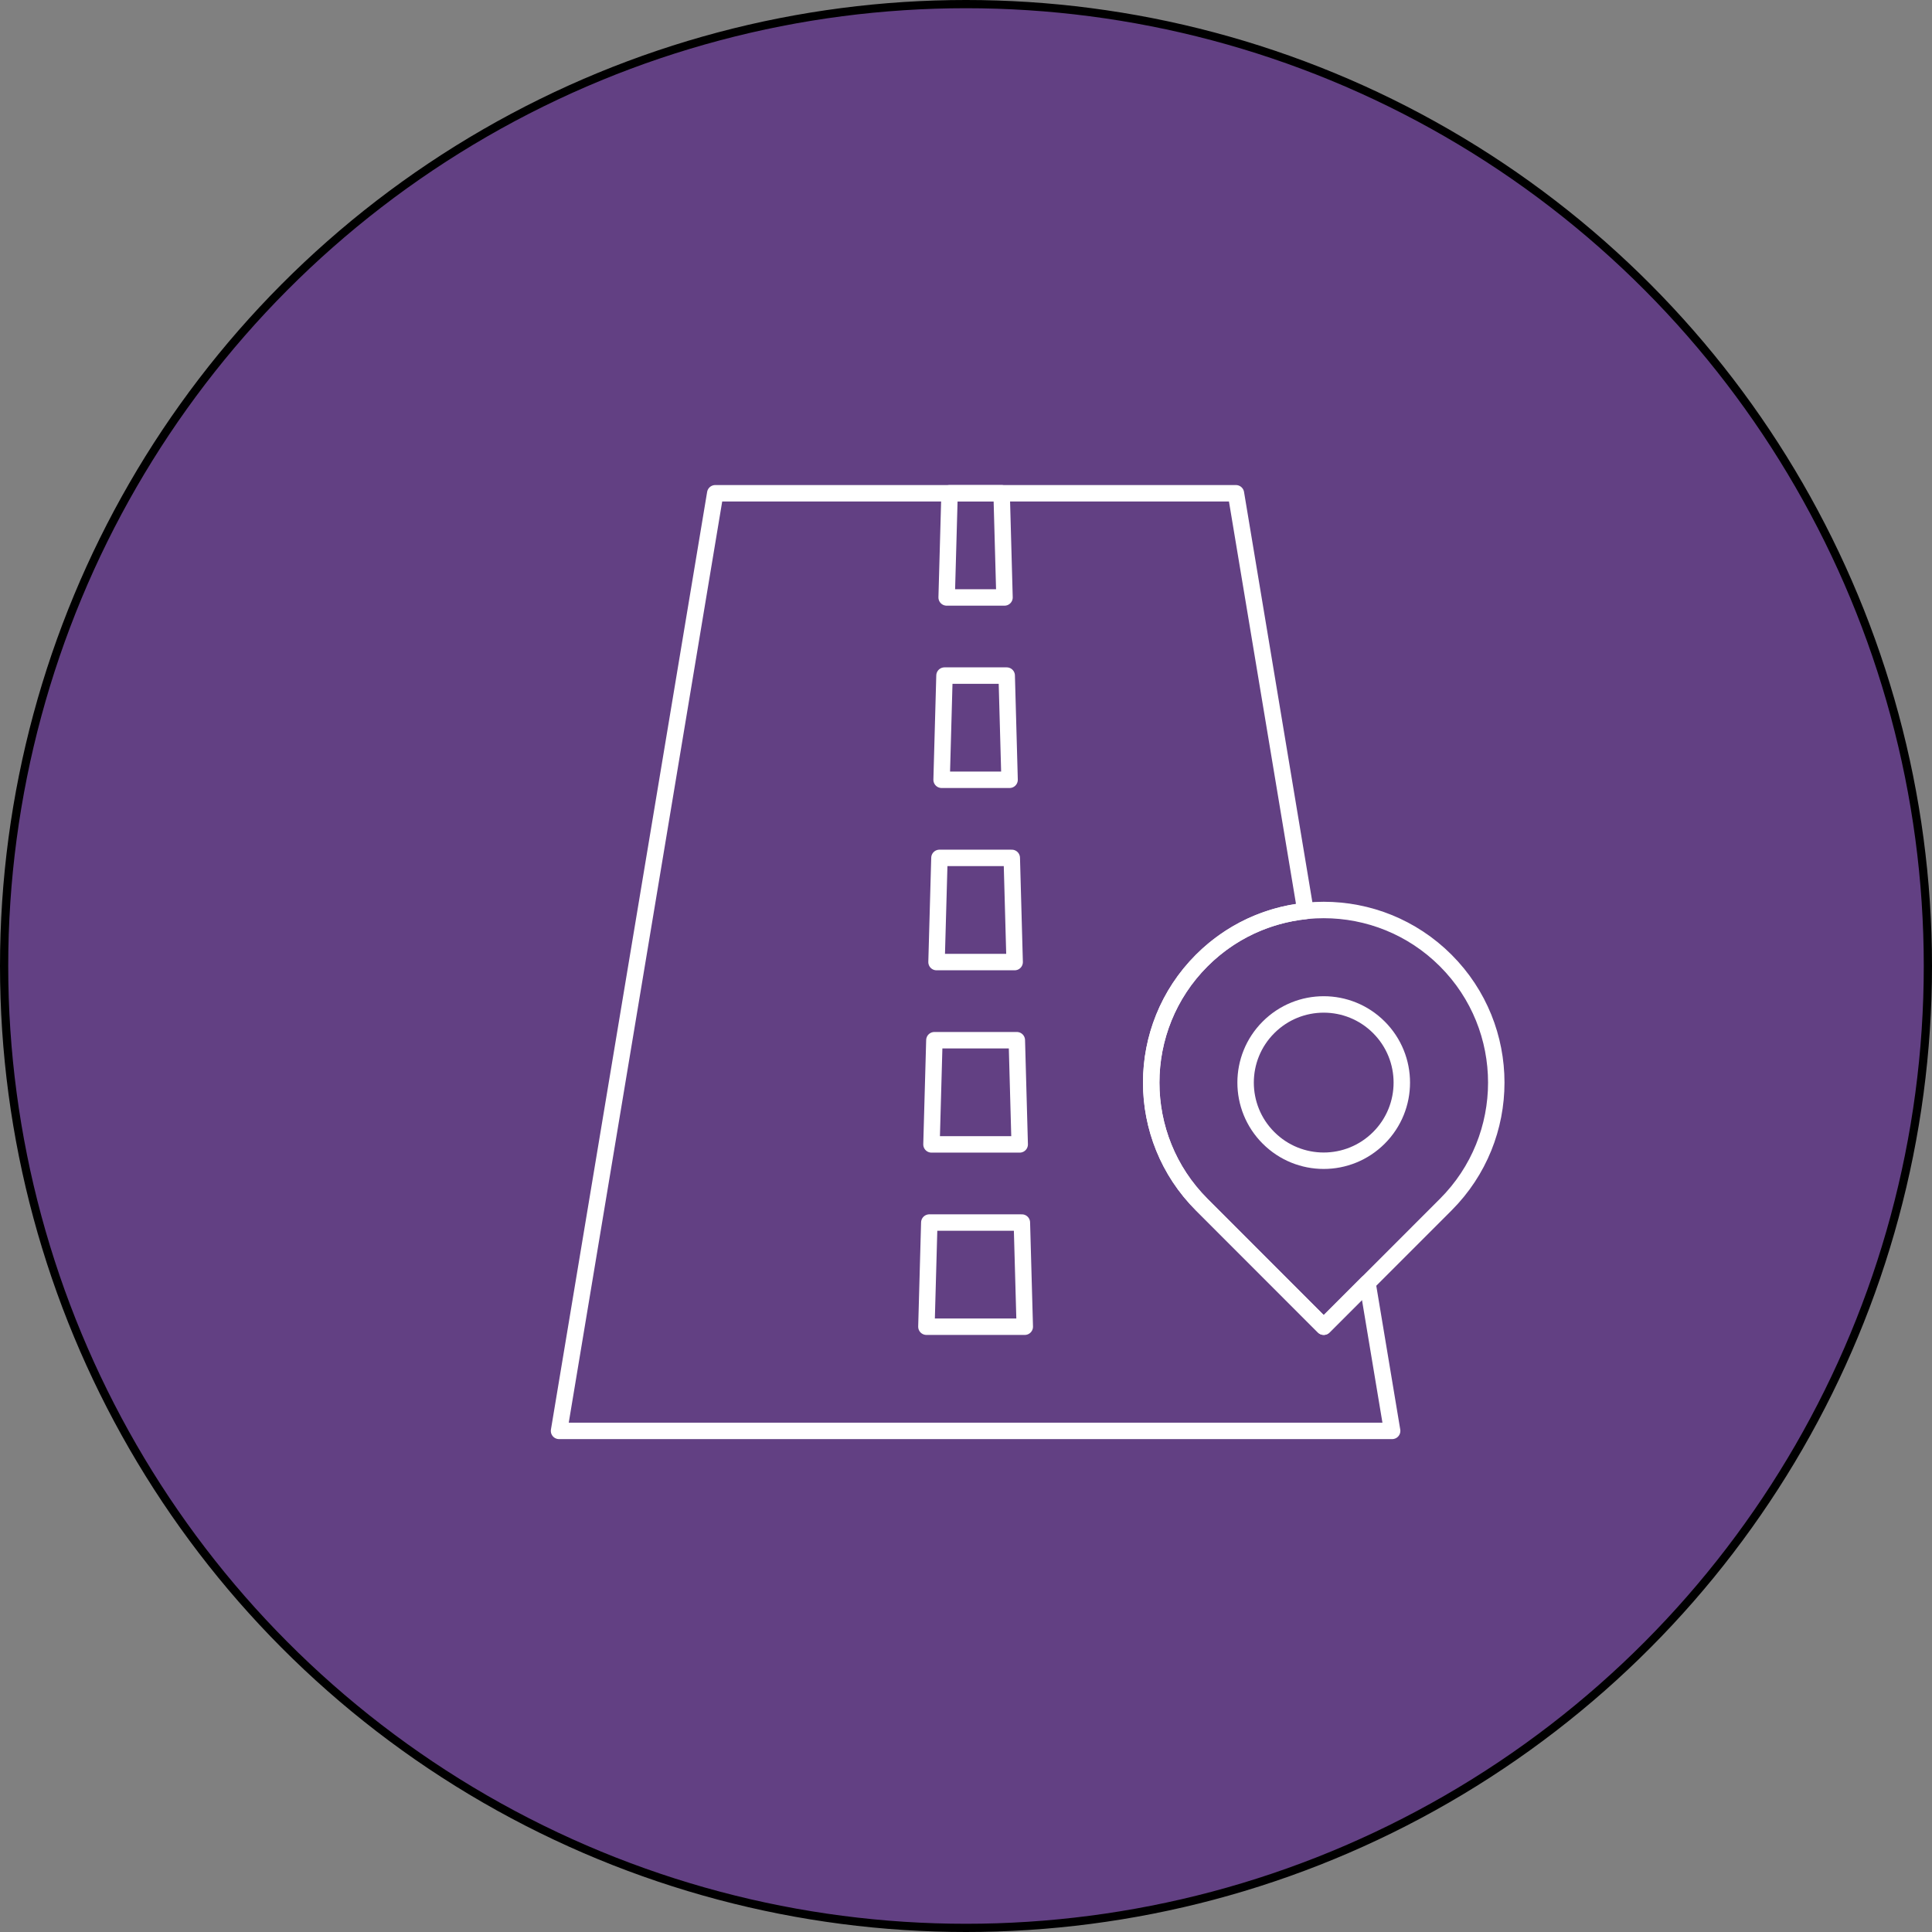
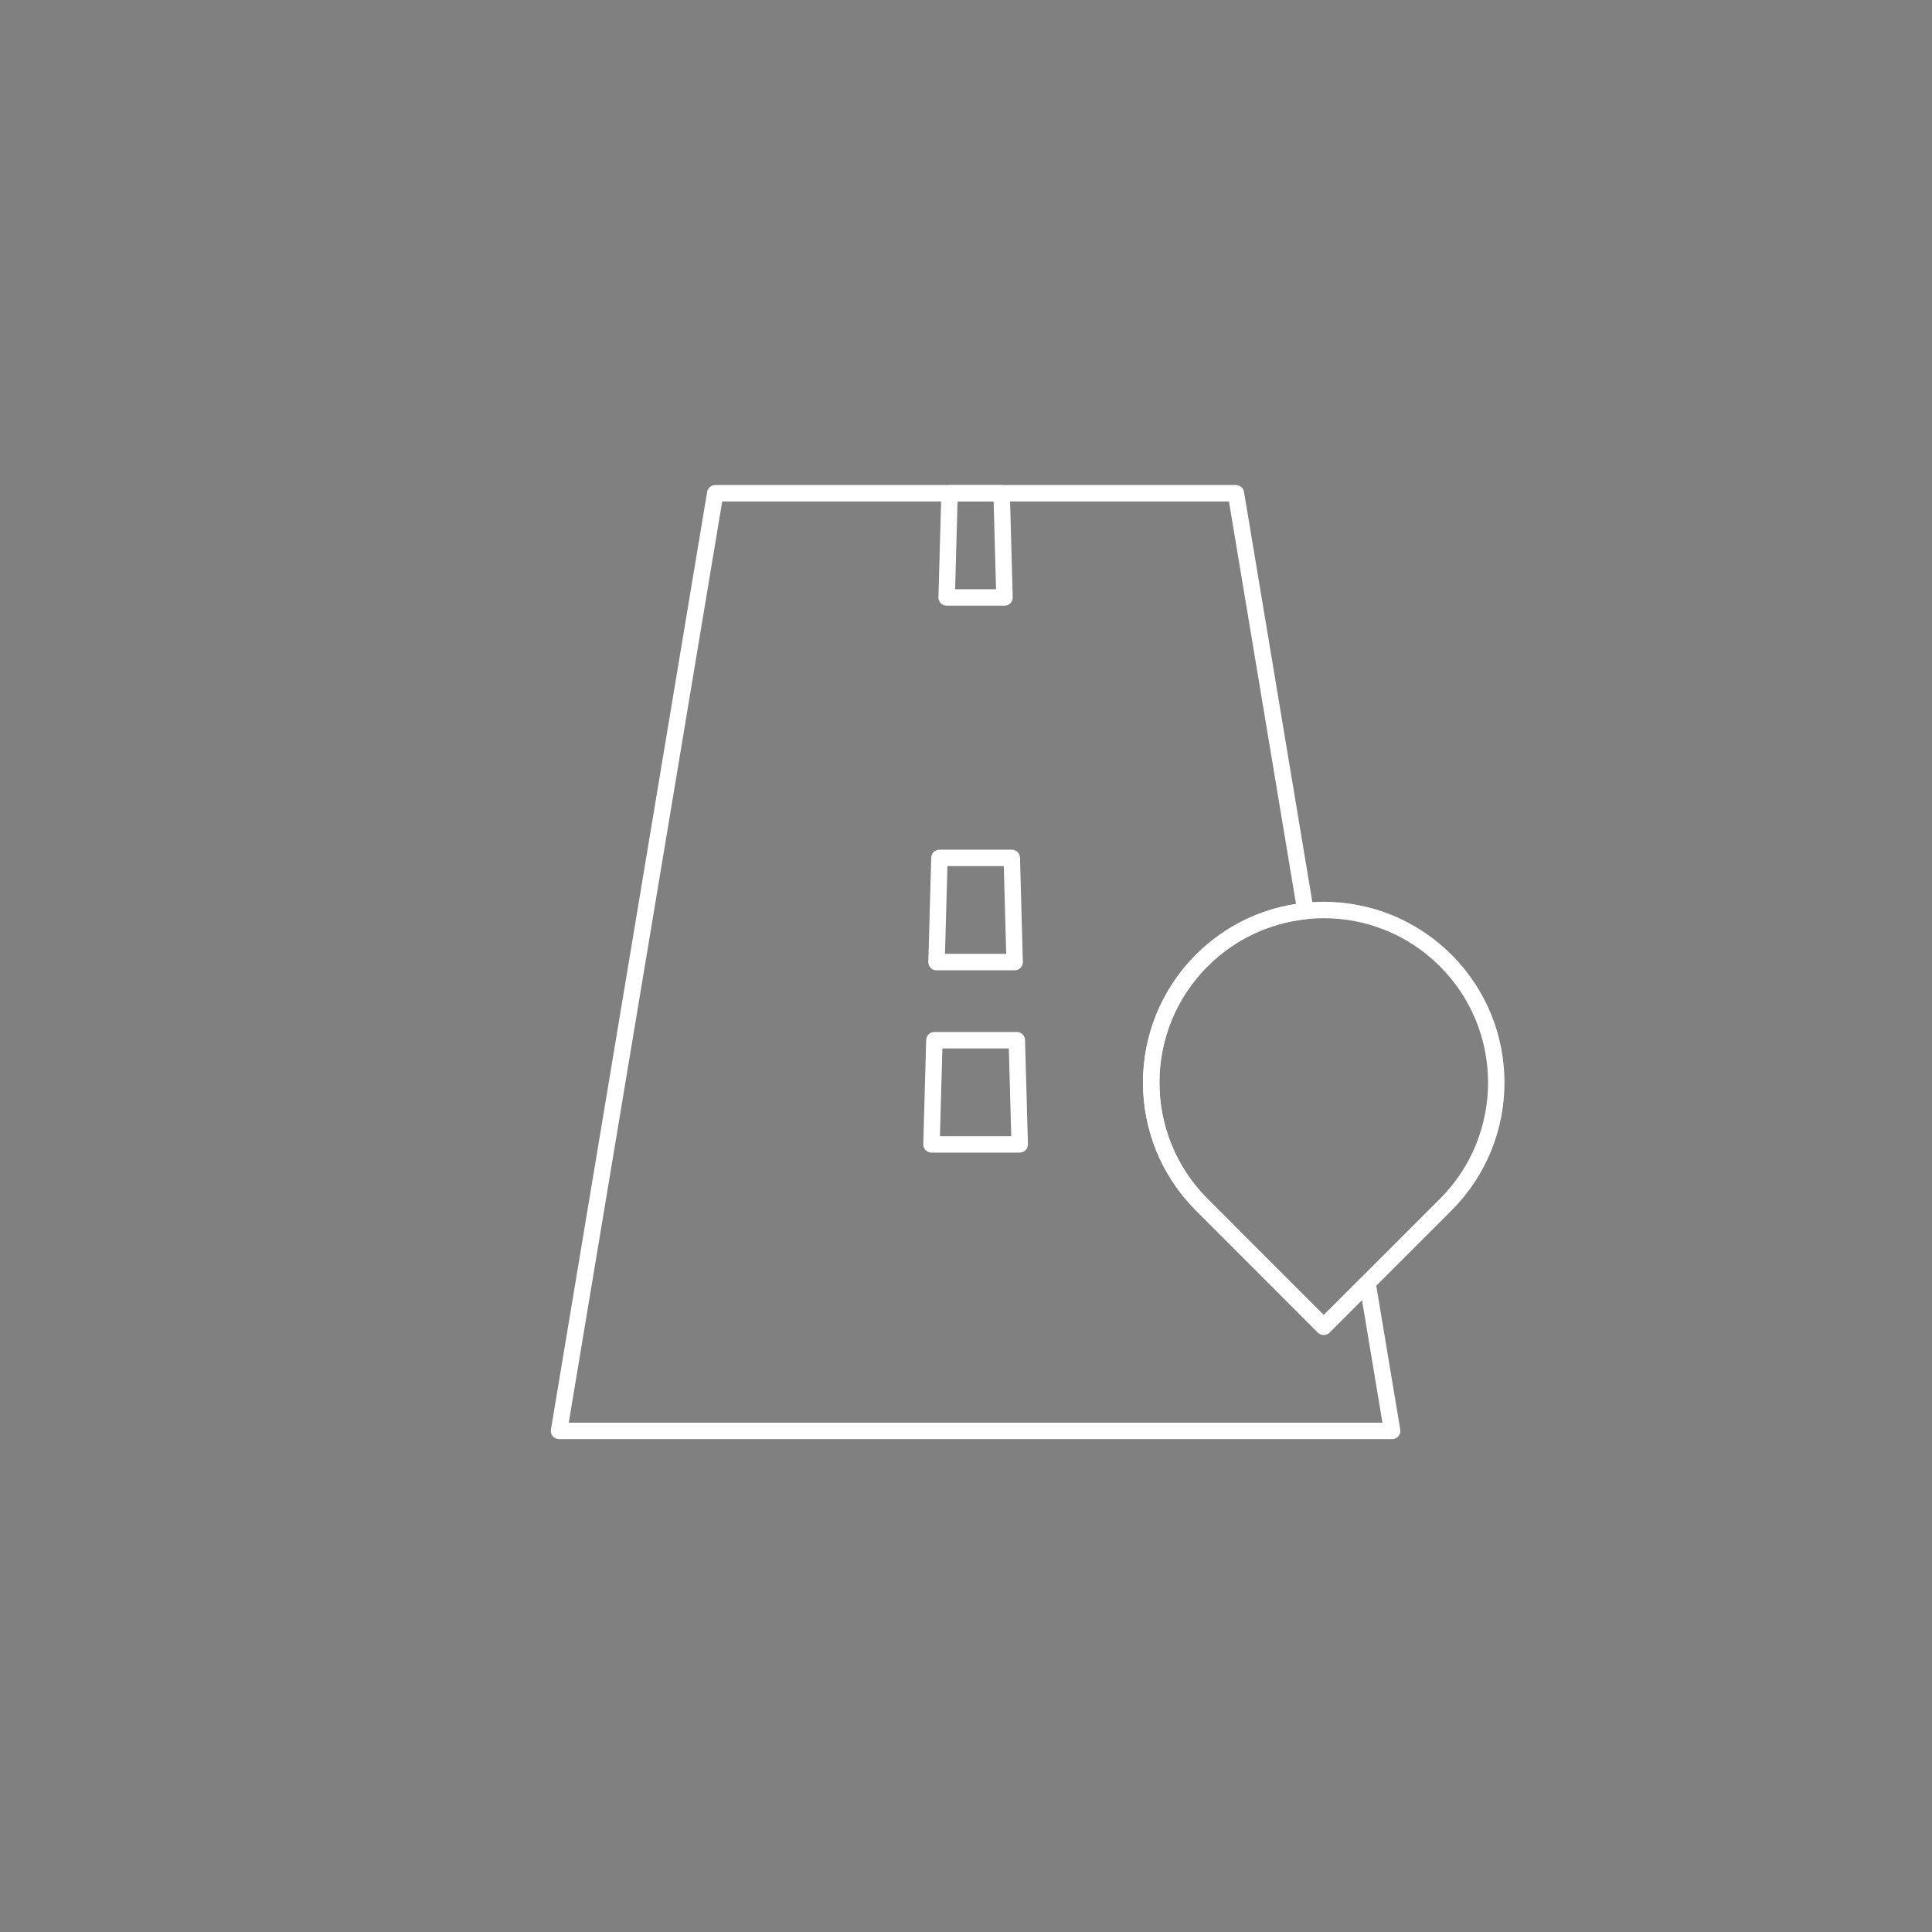
<svg xmlns="http://www.w3.org/2000/svg" width="235" height="235" viewBox="0 0 235 235" fill="none">
  <rect x="0" y="0" width="235" height="235" fill="#808080" stroke="none" />
-   <circle cx="117.5" cy="117.5" r="117" fill="#624083" stroke="black" />
-   <path d="M167.726 124.96C164.015 121.248 158.007 121.248 154.296 124.96C150.581 128.672 150.581 134.692 154.296 138.402C158.007 142.114 164.015 142.114 167.726 138.402C171.438 134.694 171.438 128.672 167.726 124.96Z" stroke="white" stroke-width="2" stroke-miterlimit="10" stroke-linecap="round" stroke-linejoin="round" />
  <path d="M175.854 116.837C167.654 108.637 154.368 108.637 146.172 116.837C137.98 125.034 137.98 138.332 146.172 146.525L161.011 161.373L175.854 146.525C184.049 138.33 184.049 125.034 175.854 116.837Z" stroke="white" stroke-width="2" stroke-miterlimit="10" stroke-linecap="round" stroke-linejoin="round" />
  <path d="M115.501 60L115.147 72.672H122.184L121.834 60H115.501Z" stroke="white" stroke-width="2" stroke-miterlimit="10" stroke-linecap="round" stroke-linejoin="round" />
-   <path d="M122.801 94.849L122.451 82.175H114.884L114.533 94.849H122.801Z" stroke="white" stroke-width="2" stroke-miterlimit="10" stroke-linecap="round" stroke-linejoin="round" />
  <path d="M123.418 117.023L123.068 104.351H114.27L113.916 117.023H123.418Z" stroke="white" stroke-width="2" stroke-miterlimit="10" stroke-linecap="round" stroke-linejoin="round" />
  <path d="M124.032 139.2L123.682 126.526H113.655L113.302 139.2H124.032Z" stroke="white" stroke-width="2" stroke-miterlimit="10" stroke-linecap="round" stroke-linejoin="round" />
-   <path d="M124.649 161.375L124.296 148.706H113.036L112.685 161.375H124.649Z" stroke="white" stroke-width="2" stroke-miterlimit="10" stroke-linecap="round" stroke-linejoin="round" />
  <path d="M161.011 161.372L146.171 146.523C137.979 138.33 137.979 125.034 146.171 116.835C149.706 113.298 154.188 111.295 158.796 110.811L150.332 60H86.999L68 174.047H169.334L166.333 156.048L161.011 161.372Z" stroke="white" stroke-width="2" stroke-miterlimit="10" stroke-linecap="round" stroke-linejoin="round" />
</svg>